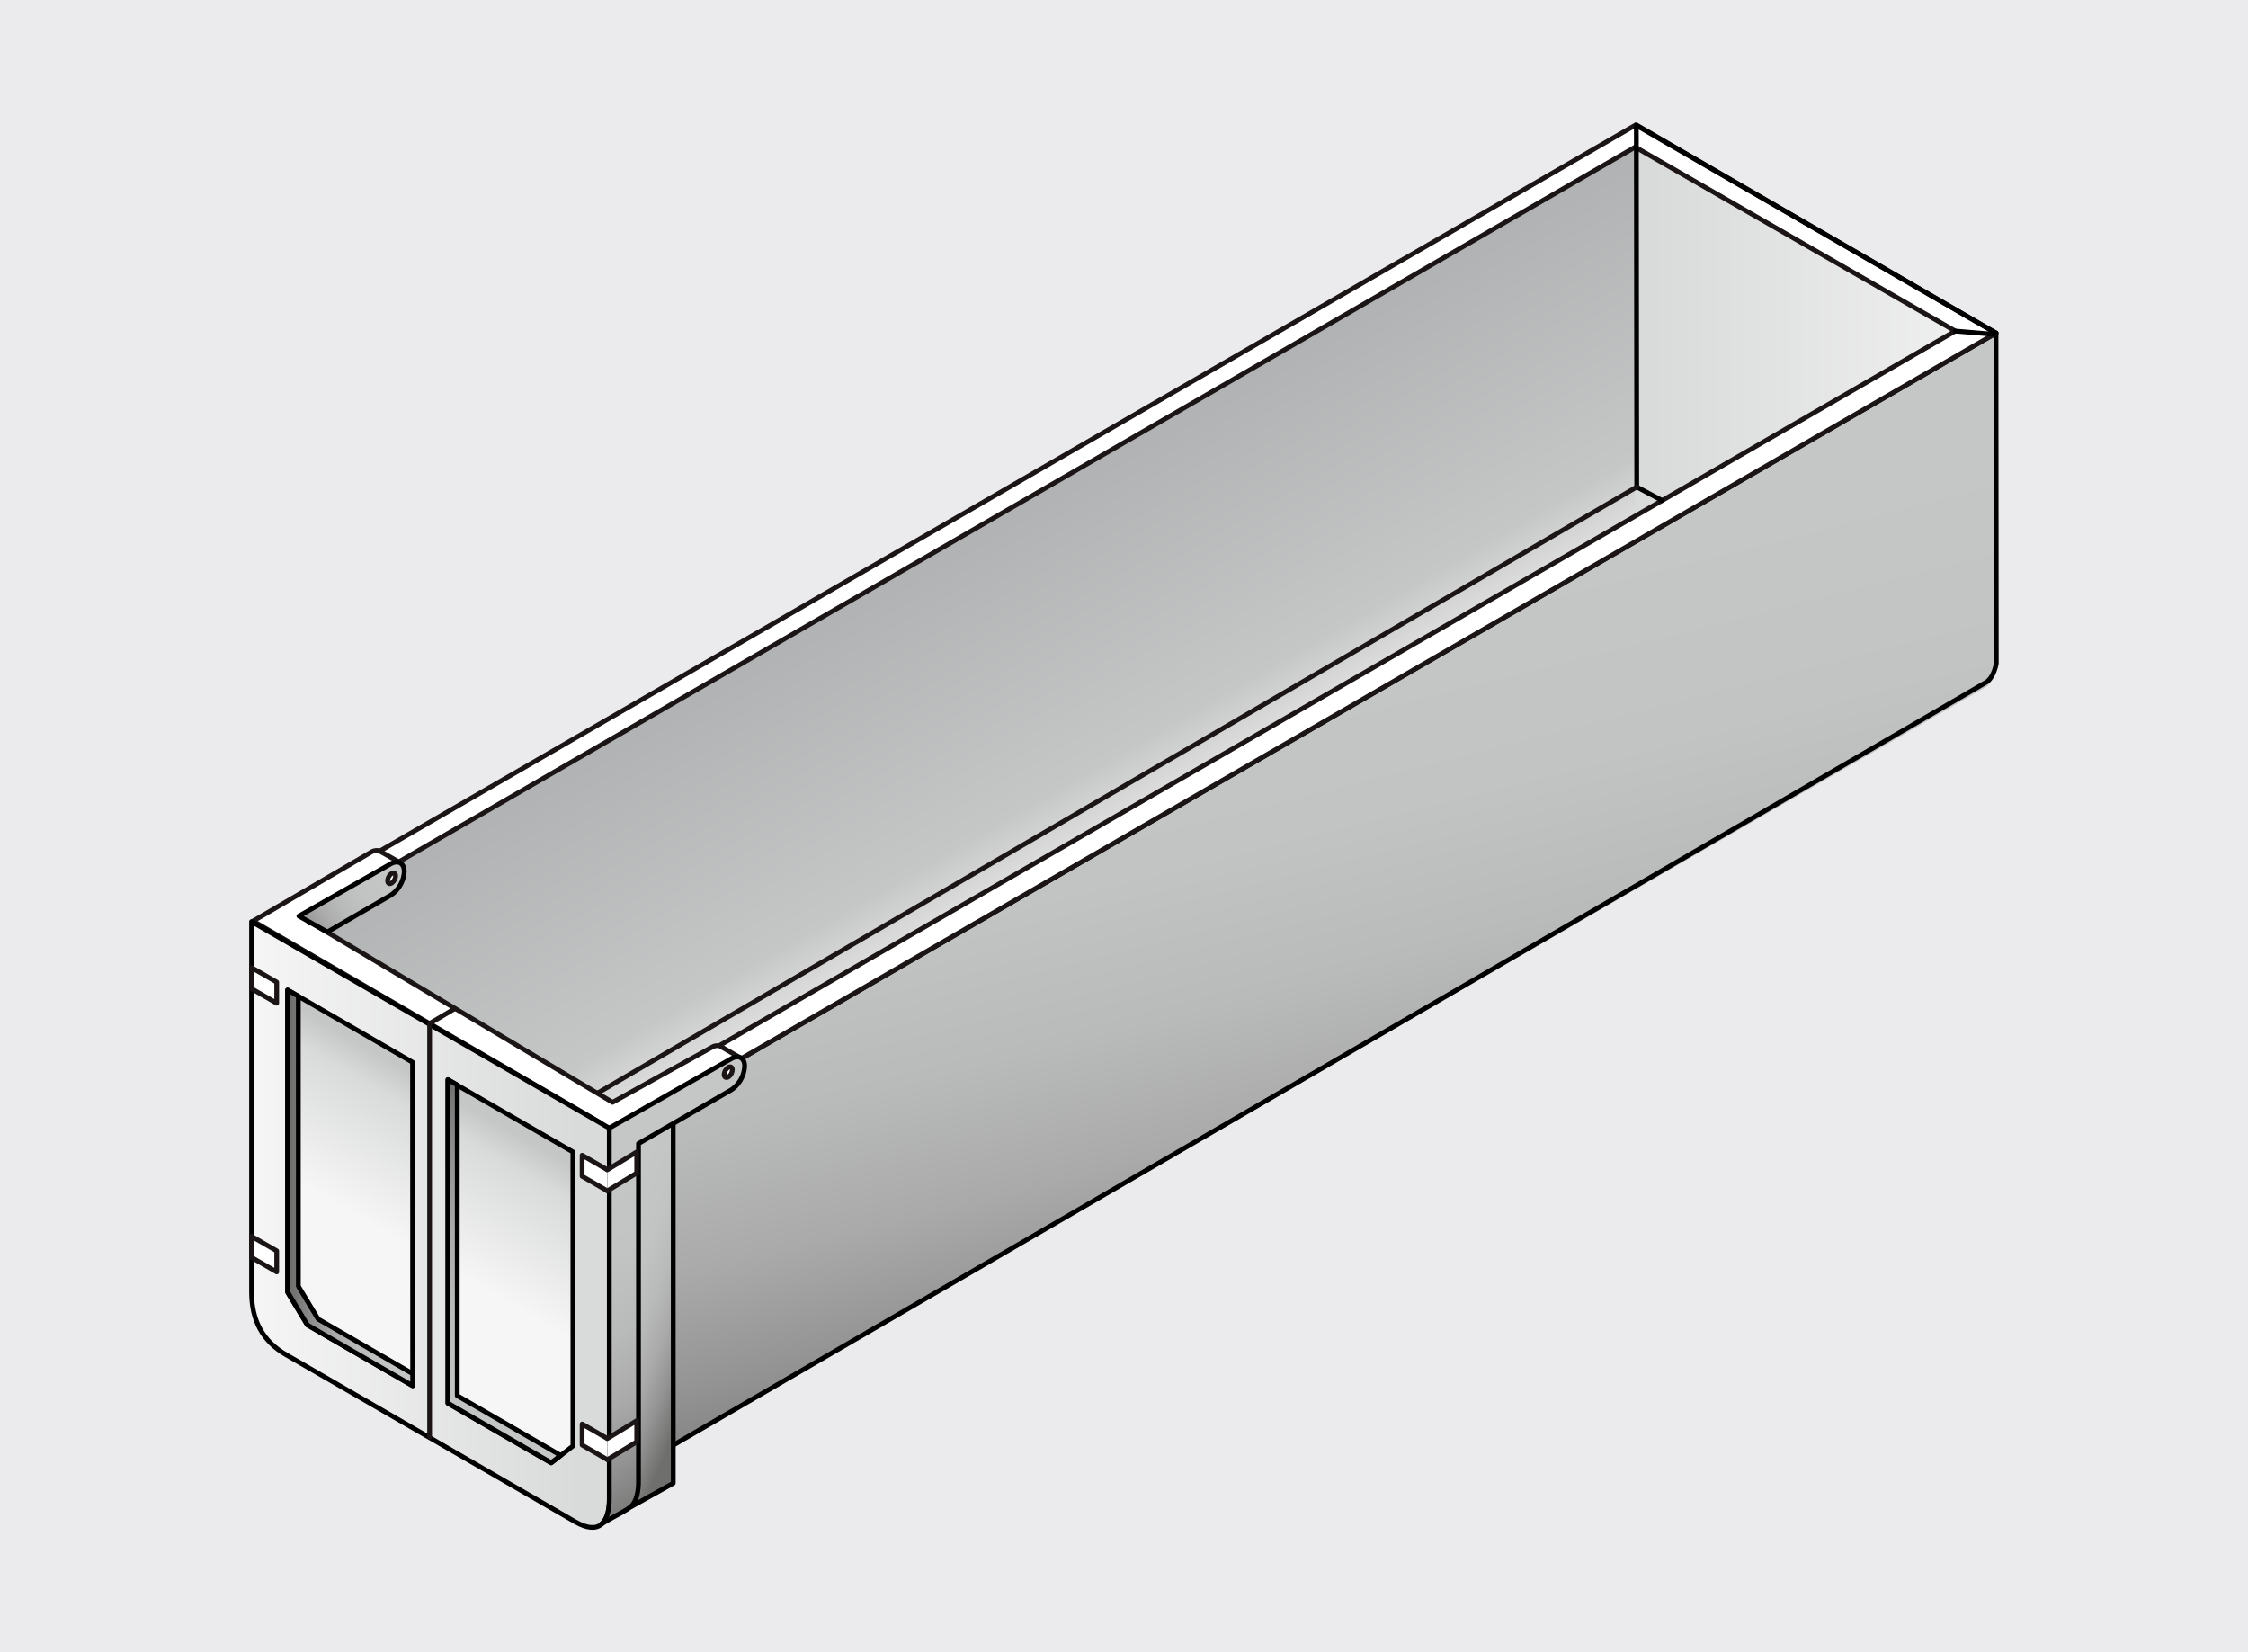
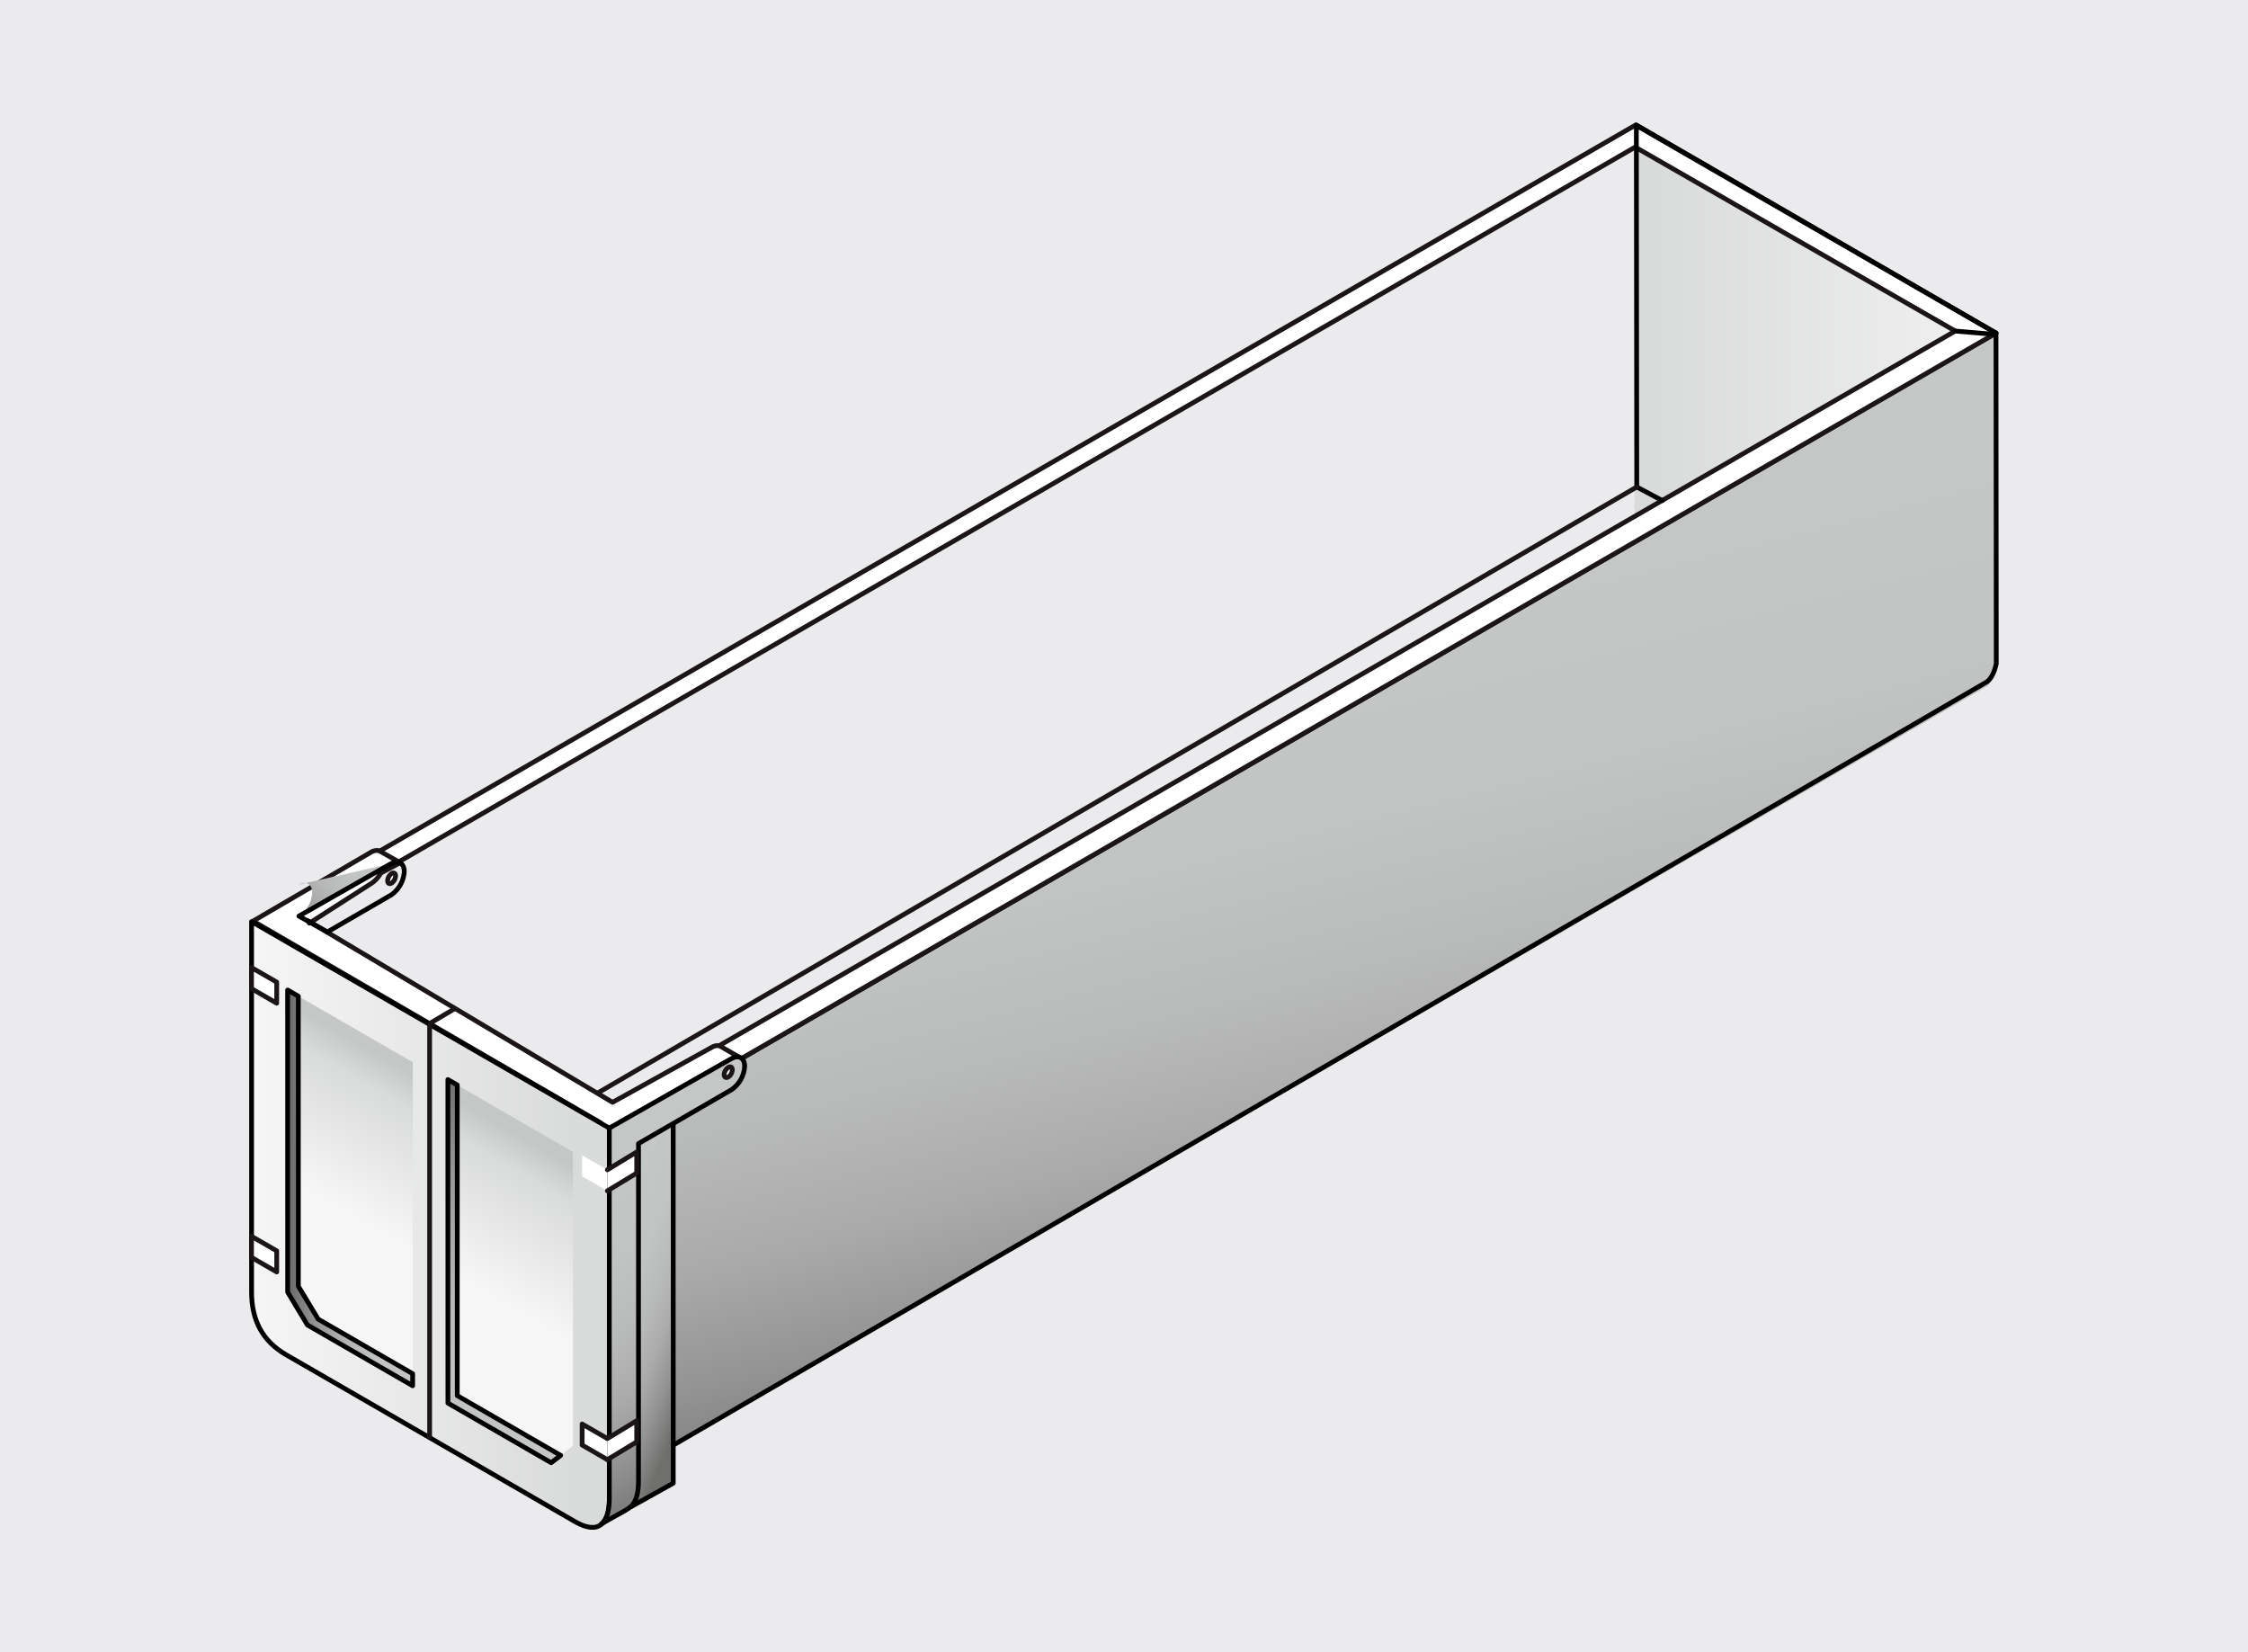
<svg xmlns="http://www.w3.org/2000/svg" xmlns:xlink="http://www.w3.org/1999/xlink" id="Слой_1" data-name="Слой 1" viewBox="0 0 566 416">
  <rect x="0" y="0" width="566" height="416" fill="#333333" stroke="none" />
  <defs>
    <style>.cls-1,.cls-13,.cls-15{fill:none;}.cls-2{clip-path:url(#clip-path);}.cls-3{fill:url(#Безымянный_градиент_88);}.cls-4{fill:#ebeaed;}.cls-5{clip-path:url(#clip-path-2);}.cls-6{fill:url(#Безымянный_градиент_88-2);}.cls-7{clip-path:url(#clip-path-3);}.cls-8{fill:url(#Безымянный_градиент_212);}.cls-9{clip-path:url(#clip-path-4);}.cls-10{fill:url(#Безымянный_градиент_4);}.cls-11{clip-path:url(#clip-path-5);}.cls-12{fill:url(#Безымянный_градиент_210);}.cls-13{stroke:#000;}.cls-13,.cls-15{stroke-linecap:round;stroke-linejoin:round;stroke-width:1.2px;}.cls-14{fill:#fff;}.cls-15{stroke:#1b1516;}.cls-16{fill:url(#Безымянный_градиент_4-2);}.cls-17{clip-path:url(#clip-path-6);}.cls-18{fill:url(#Безымянный_градиент_4-3);}.cls-19{clip-path:url(#clip-path-7);}.cls-20{fill:url(#Безымянный_градиент_210-2);}.cls-21{clip-path:url(#clip-path-8);}.cls-22{fill:url(#Безымянный_градиент_4-4);}.cls-23{clip-path:url(#clip-path-9);}.cls-24{fill:url(#Безымянный_градиент_3);}.cls-25{clip-path:url(#clip-path-10);}.cls-26{fill:url(#Безымянный_градиент_2);}.cls-27{clip-path:url(#clip-path-11);}.cls-28{fill:url(#Безымянный_градиент_2-2);}.cls-29{clip-path:url(#clip-path-12);}.cls-30{fill:url(#Безымянный_градиент_88-3);}.cls-31{clip-path:url(#clip-path-13);}.cls-32{fill:url(#Безымянный_градиент_88-4);}</style>
    <clipPath id="clip-path">
      <polygon class="cls-1" points="-104.39 621.84 -104.44 659.8 -104.46 675.26 -49.21 706.56 122.73 574.75 108.25 500.53 -104.39 621.84" />
    </clipPath>
    <linearGradient id="Безымянный_градиент_88" x1="-1326.75" y1="735.44" x2="-1324.17" y2="735.44" gradientTransform="matrix(0, 38.16, 38.16, 0, -28061.74, 51197.7)" gradientUnits="userSpaceOnUse">
      <stop offset="0" stop-color="#b1b2b3" />
      <stop offset="0.42" stop-color="#c5c6c6" />
      <stop offset="0.5" stop-color="#dcdcdc" />
      <stop offset="0.57" stop-color="#f6f6f6" />
      <stop offset="1" stop-color="#fff" />
    </linearGradient>
    <clipPath id="clip-path-2">
      <polygon class="cls-1" points="63.67 233.03 63.58 295.24 63.55 320.58 154.1 371.88 435.89 155.85 412.16 34.22 63.67 233.03" />
    </clipPath>
    <linearGradient id="Безымянный_градиент_88-2" x1="-1333.35" y1="746.05" x2="-1329.13" y2="746.05" gradientTransform="matrix(0, 38.16, 38.16, 0, -28229.11, 51025.69)" xlink:href="#Безымянный_градиент_88" />
    <clipPath id="clip-path-3">
      <path class="cls-1" d="M393.08,128.34c-1.11,4.13,1.45,9.46,4.74,11.36l78.59,44.71c3.3,1.9,25.31-11.72,26.27-16.45L502.58,84c-4.28-2.5-84.83-49-90-52Z" />
    </clipPath>
    <linearGradient id="Безымянный_градиент_212" x1="-1290.28" y1="729.07" x2="-1286.06" y2="729.07" gradientTransform="matrix(25.14, 0, 0, -25.14, 32850.16, 18426.53)" gradientUnits="userSpaceOnUse">
      <stop offset="0" stop-color="#d9dada" />
      <stop offset="0.03" stop-color="#d9dada" />
      <stop offset="1" stop-color="#f6f6f6" />
    </linearGradient>
    <clipPath id="clip-path-4">
      <path class="cls-1" d="M154.21,285.62c-1.12,4.14,0,74.37,0,74.37v12.72L499.67,173.14c1.38-.64,2.42-2.29,2.95-4.95l-.08-84c-3.83,2.25-348.33,201.46-348.33,201.46" />
    </clipPath>
    <linearGradient id="Безымянный_градиент_4" x1="-1341.07" y1="746.25" x2="-1336.75" y2="746.25" gradientTransform="matrix(0, 42.41, 42.41, 0, -31321.6, 57036.24)" gradientUnits="userSpaceOnUse">
      <stop offset="0" stop-color="#c5c6c6" />
      <stop offset="0.27" stop-color="#c2c3c3" />
      <stop offset="0.47" stop-color="#b9baba" />
      <stop offset="0.65" stop-color="#a9aaa9" />
      <stop offset="0.81" stop-color="#939393" />
      <stop offset="0.96" stop-color="#777776" />
      <stop offset="1" stop-color="#6f6f6e" />
    </linearGradient>
    <clipPath id="clip-path-5">
      <path class="cls-1" d="M63.55,320.58l4.65,2.57,86,49.56-.11-87.45L148.52,282v82.5L68.2,317.31l.3-81.5L63.67,233Z" />
    </clipPath>
    <linearGradient id="Безымянный_градиент_210" x1="-1302.32" y1="722.45" x2="-1297.36" y2="722.45" gradientTransform="matrix(25.25, 0, 0, -25.25, 32923.69, 18558.19)" gradientUnits="userSpaceOnUse">
      <stop offset="0" stop-color="#f6f6f6" />
      <stop offset="0.97" stop-color="#d9dada" />
      <stop offset="1" stop-color="#d9dada" />
    </linearGradient>
    <linearGradient id="Безымянный_градиент_4-2" x1="148.43" y1="324.52" x2="179.39" y2="337.48" gradientTransform="matrix(1, 0, 0, 1, 0, 0)" xlink:href="#Безымянный_градиент_4" />
    <clipPath id="clip-path-6">
-       <path class="cls-1" d="M98.42,217.42,75.26,230.63l7.16,4,16-9.29a7.61,7.61,0,0,0,3.36-5.9c0-1.55-.78-2.44-1.91-2.44a3.09,3.09,0,0,0-1.45.41" />
+       <path class="cls-1" d="M98.42,217.42,75.26,230.63a7.61,7.61,0,0,0,3.36-5.9c0-1.55-.78-2.44-1.91-2.44a3.09,3.09,0,0,0-1.45.41" />
    </clipPath>
    <linearGradient id="Безымянный_градиент_4-3" x1="-1454.46" y1="778.09" x2="-1450.24" y2="778.09" gradientTransform="matrix(-7.21, 0, 0, 7.21, -10387.02, -5386.73)" xlink:href="#Безымянный_градиент_4" />
    <clipPath id="clip-path-7">
      <path class="cls-1" d="M63.32,232.24c0,4.75,0,86.09,0,93,0,7.16,2.78,12.38,8.72,15.81l72.72,42c6.07,3.51,8.66.31,8.66-5.77s0-93.27,0-93.27L63.32,232Z" />
    </clipPath>
    <linearGradient id="Безымянный_градиент_210-2" x1="-1299.84" y1="717.53" x2="-1295.62" y2="717.53" gradientTransform="matrix(20.64, 0, 0, -20.64, 26890.2, 15118.14)" xlink:href="#Безымянный_градиент_210" />
    <clipPath id="clip-path-8">
      <path class="cls-1" d="M184.18,266.5,153.41,284s0,87.2,0,93.27c0,3-.63,5.25-2,6.39,4.11-2.44,6.12-3.25,7.42-4.38s1.94-3.43,1.94-6.38c0-4.92,0-63.07,0-85l23.37-13.53a7.67,7.67,0,0,0,3.36-5.9c0-1.56-.78-2.45-1.92-2.45a3,3,0,0,0-1.44.42" />
    </clipPath>
    <linearGradient id="Безымянный_градиент_4-4" x1="-1320.38" y1="758.65" x2="-1316.16" y2="758.65" gradientTransform="matrix(0, 20.24, 20.24, 0, -15188.45, 27011.26)" xlink:href="#Безымянный_градиент_4" />
    <clipPath id="clip-path-9">
      <path class="cls-1" d="M112.77,353.24l26,15,5.48-4.24V290L112.77,271.8Zm-40.35-104V325.3l5,8.27,26.51,15.3,0-81.45Z" />
    </clipPath>
    <linearGradient id="Безымянный_градиент_3" x1="-1395.86" y1="802.18" x2="-1391.64" y2="802.18" gradientTransform="matrix(-9.21, 0, 0, 9.21, -12715.65, -7077.39)" gradientUnits="userSpaceOnUse">
      <stop offset="0" stop-color="#c5c6c6" />
      <stop offset="0.02" stop-color="#c5c6c6" />
      <stop offset="0.22" stop-color="#d9dada" />
      <stop offset="1" stop-color="#f6f6f6" />
    </linearGradient>
    <clipPath id="clip-path-10">
      <polygon class="cls-1" points="72.42 249.24 72.42 325.3 77.4 333.57 103.91 348.87 103.91 345.84 80.09 332.08 75.12 323.82 75.11 250.8 72.42 249.24" />
    </clipPath>
    <linearGradient id="Безымянный_градиент_2" x1="-1223.27" y1="718.63" x2="-1219.05" y2="718.63" gradientTransform="matrix(7.46, 0, 0, -7.46, 9199.02, 5660.61)" gradientUnits="userSpaceOnUse">
      <stop offset="0" stop-color="#6f6f6e" />
      <stop offset="0.04" stop-color="#777776" />
      <stop offset="0.19" stop-color="#939393" />
      <stop offset="0.35" stop-color="#a9aaa9" />
      <stop offset="0.53" stop-color="#b9baba" />
      <stop offset="0.73" stop-color="#c2c3c3" />
      <stop offset="1" stop-color="#c5c6c6" />
    </linearGradient>
    <clipPath id="clip-path-11">
      <polygon class="cls-1" points="112.77 271.8 112.77 353.24 138.77 368.25 141.17 366.39 115.13 351.35 115.12 273.15 112.77 271.8" />
    </clipPath>
    <linearGradient id="Безымянный_градиент_2-2" x1="-1323.98" y1="753.14" x2="-1319.76" y2="753.14" gradientTransform="matrix(0, 22.88, 22.88, 0, -17105.04, 30564.09)" xlink:href="#Безымянный_градиент_2" />
    <clipPath id="clip-path-12">
      <polygon class="cls-1" points="678.14 232.5 678.05 294.72 678.02 320.06 768.57 371.36 1050.36 155.33 1026.63 33.69 678.14 232.5" />
    </clipPath>
    <linearGradient id="Безымянный_градиент_88-3" x1="-1325.31" y1="760" x2="-1321.09" y2="760" gradientTransform="matrix(0, 38.16, 38.16, 0, -28147.05, 50718.39)" xlink:href="#Безымянный_градиент_88" />
    <clipPath id="clip-path-13">
      <polygon class="cls-1" points="364.84 623.25 364.79 661.21 364.77 676.67 420.02 707.97 591.96 576.16 577.48 501.94 364.84 623.25" />
    </clipPath>
    <linearGradient id="Безымянный_градиент_88-4" x1="-1320.57" y1="746.07" x2="-1317.99" y2="746.07" gradientTransform="matrix(0, 38.16, 38.16, 0, -27998.17, 50963.28)" xlink:href="#Безымянный_градиент_88" />
  </defs>
  <g class="cls-2">
    <rect class="cls-3" x="-152.07" y="455.42" width="312.11" height="303.09" transform="translate(-302.95 83.31) rotate(-30)" />
  </g>
  <rect class="cls-4" width="566" height="416" />
  <g class="cls-5">
-     <rect class="cls-6" x="-14.48" y="-39.72" width="511.52" height="496.75" transform="translate(-72 148.59) rotate(-30)" />
-   </g>
+     </g>
  <g class="cls-7">
    <polygon class="cls-8" points="412 25.06 502.48 32.07 521.97 174.4 411.36 174.4 412 25.06" />
  </g>
  <g class="cls-9">
    <rect class="cls-10" x="103.01" y="53.35" width="444.77" height="394.15" transform="translate(-51.49 87.47) rotate(-14.2)" />
  </g>
  <g class="cls-11">
    <rect class="cls-12" x="33.43" y="224.65" width="130.53" height="177.15" />
  </g>
  <path class="cls-13" d="M154.21,372.71,499.67,172c1.38-.65,2.41-2.3,2.95-4.95l-.07-83.23c-3.84,2.25-348.34,201.45-348.34,201.45-.35,5.8-.11,86.57-.11,86.57" />
-   <path class="cls-13" d="M148.52,369.58l5.69,3.13v-87.4L148.52,282Z" />
  <path class="cls-13" d="M63.55,320.58l4.65,2.57v-87.4c-.58-.34-1.65-1-4.65-2.73Z" />
  <polygon class="cls-14" points="411.82 31.47 63.32 232.93 68.07 235.67 411.71 37.03 492.29 83.34 148.5 282.09 154.08 285.32 502.55 83.86 411.82 31.47" />
  <polygon class="cls-15" points="411.82 31.47 63.55 232.79 68.07 235.67 411.71 37.03 492.29 83.34 148.5 282.09 154.08 285.32 502.55 83.86 411.82 31.47" />
  <path class="cls-13" d="M418.48,126l-6.38-3.41L412,31.47c5.19,3,86.3,49.89,90.58,52.39" />
  <line class="cls-15" x1="68.2" y1="323.15" x2="412.1" y2="122.6" />
  <line class="cls-13" x1="492.29" y1="83.34" x2="502.02" y2="84.16" />
  <path class="cls-16" d="M169.5,282.92V373.4l-10.61,5.92,1.41-2.35a43.63,43.63,0,0,1,.53-5.09,13.84,13.84,0,0,0,.14-3.12l-.17-80.8Z" />
  <polyline class="cls-13" points="158.9 379.32 169.51 373.4 169.5 282.93" />
  <path class="cls-14" d="M181.23,263.32a2.63,2.63,0,0,0-2,.33l-25,13.86L77.52,231.8l.37.61,15.59-10a7.29,7.29,0,0,0,2.39-2.61l4.9-2.62-5.3-3a2.67,2.67,0,0,0-2,.33L63.71,231.89l87.5,50.79v5.8l28-16.22a7.29,7.29,0,0,0,2.39-2.61l4.89-3.29Z" />
  <path class="cls-15" d="M181.23,263.32a2.63,2.63,0,0,0-2,.33l-25,13.86L77.52,231.8l.37.61,15.59-10a7.29,7.29,0,0,0,2.39-2.61l4.9-2.62-5.3-3a2.67,2.67,0,0,0-2,.33L63.71,231.89l87.5,50.79v5.8l28-16.22a7.29,7.29,0,0,0,2.39-2.61l4.89-3.29Z" />
  <g class="cls-17">
    <rect class="cls-18" x="72.6" y="211.16" width="31.84" height="29.31" transform="translate(-109.69 86.02) rotate(-33.4)" />
  </g>
  <path class="cls-13" d="M101.78,219.45c0-2.15-1.5-3-3.36-2L75.26,230.63l7.16,4,16-9.28A7.69,7.69,0,0,0,101.78,219.45Z" />
  <path class="cls-14" d="M99.6,220.51a2.33,2.33,0,0,1-1,1.81c-.57.33-1,.06-1-.6a2.36,2.36,0,0,1,1-1.81c.58-.33,1-.06,1,.6" />
  <path class="cls-15" d="M99.6,220.51a2.33,2.33,0,0,1-1,1.81c-.57.33-1,.06-1-.6a2.36,2.36,0,0,1,1-1.81C99.13,219.58,99.6,219.85,99.6,220.51Z" />
  <g class="cls-19">
    <rect class="cls-20" x="63.32" y="232.02" width="90.12" height="154.57" />
  </g>
  <path class="cls-13" d="M153.44,377.31c0,6.08-2.59,9.28-8.66,5.77l-72.72-42c-5.94-3.43-8.72-8.66-8.72-15.81s0-93.25,0-93.25l90.09,52S153.44,371.24,153.44,377.31Z" />
  <g class="cls-21">
    <rect class="cls-22" x="124.49" y="264.95" width="90.04" height="119.89" transform="translate(-139.74 128.28) rotate(-30)" />
  </g>
  <path class="cls-13" d="M184.18,266.5,153.41,284s0,87.2,0,93.27c0,3-.62,5.25-2,6.4,4.11-2.45,6.11-3.26,7.42-4.39s1.93-3.43,1.93-6.38c0-4.92,0-63.07,0-85l23.37-13.53a7.66,7.66,0,0,0,3.35-5.9C187.53,266.37,186,265.49,184.18,266.5Z" />
  <g class="cls-23">
    <rect class="cls-24" x="38.85" y="247.89" width="138.97" height="121.7" transform="translate(-213.21 248.2) rotate(-60)" />
  </g>
-   <path class="cls-13" d="M144.24,290l-31.47-18.17v81.45l26,15,5.48-4.24Zm0,0-31.47-18.17v81.45l26,15,5.48-4.24ZM103.9,348.87,77.4,333.56l-5-8.25V249.24l31.47,18.18Z" />
  <g class="cls-25">
    <rect class="cls-26" x="72.42" y="249.24" width="31.48" height="99.63" />
  </g>
  <polygon class="cls-13" points="80.09 332.08 75.12 323.82 75.11 250.8 72.42 249.24 72.43 325.3 77.4 333.57 103.9 348.87 103.9 345.84 80.09 332.08" />
  <g class="cls-27">
    <rect class="cls-28" x="90.56" y="271.16" width="72.82" height="97.73" transform="translate(-143 106.36) rotate(-30)" />
  </g>
  <polygon class="cls-13" points="115.13 351.36 115.13 273.15 112.77 271.79 112.78 353.24 138.77 368.25 141.17 366.4 115.13 351.36" />
  <polygon class="cls-14" points="69.67 252.56 63.33 248.9 63.32 243.59 69.67 247.25 69.67 252.56" />
  <polygon class="cls-15" points="69.67 252.56 63.33 248.9 63.32 243.59 69.67 247.25 69.67 252.56" />
  <polygon class="cls-14" points="69.67 320.22 63.33 316.56 63.32 311.24 69.67 314.91 69.67 320.22" />
  <polygon class="cls-15" points="69.67 320.22 63.33 316.56 63.32 311.24 69.67 314.91 69.67 320.22" />
  <path class="cls-15" d="M108.47,257.49l6-3.54m-6.3,3.86v104" />
  <path class="cls-14" d="M184.38,269.32a2.29,2.29,0,0,1-1,1.81c-.59.33-1.05.06-1.05-.6a2.3,2.3,0,0,1,1.05-1.81c.58-.33,1-.06,1,.6" />
  <path class="cls-15" d="M184.38,269.32a2.29,2.29,0,0,1-1,1.81c-.59.33-1.05.06-1.05-.6a2.3,2.3,0,0,1,1.05-1.81C183.92,268.39,184.38,268.66,184.38,269.32Z" />
  <polyline class="cls-14" points="152.92 362.16 146.57 358.5 146.57 363.8 152.92 367.47" />
  <polyline class="cls-15" points="152.92 362.16 146.57 358.5 146.57 363.8 152.92 367.47" />
  <polyline class="cls-14" points="152.92 367.47 160.31 362.99 160.31 357.67 152.92 362.16" />
  <polyline class="cls-15" points="152.92 367.47 160.31 362.99 160.31 357.67 152.92 362.16" />
  <polyline class="cls-14" points="152.92 294.5 146.57 290.84 146.57 296.14 152.92 299.81" />
-   <polyline class="cls-15" points="152.92 294.5 146.57 290.84 146.57 296.14 152.92 299.81" />
  <polyline class="cls-14" points="152.92 299.81 160.31 295.33 160.31 290.01 152.92 294.5" />
  <polyline class="cls-15" points="152.92 299.81 160.31 295.33 160.31 290.01 152.92 294.5" />
  <g class="cls-29">
    <rect class="cls-30" x="599.99" y="-40.24" width="511.52" height="496.75" transform="translate(10.58 455.76) rotate(-30)" />
  </g>
  <g class="cls-31">
    <rect class="cls-32" x="317.16" y="456.83" width="312.11" height="303.09" transform="translate(-240.79 318.11) rotate(-30)" />
  </g>
</svg>